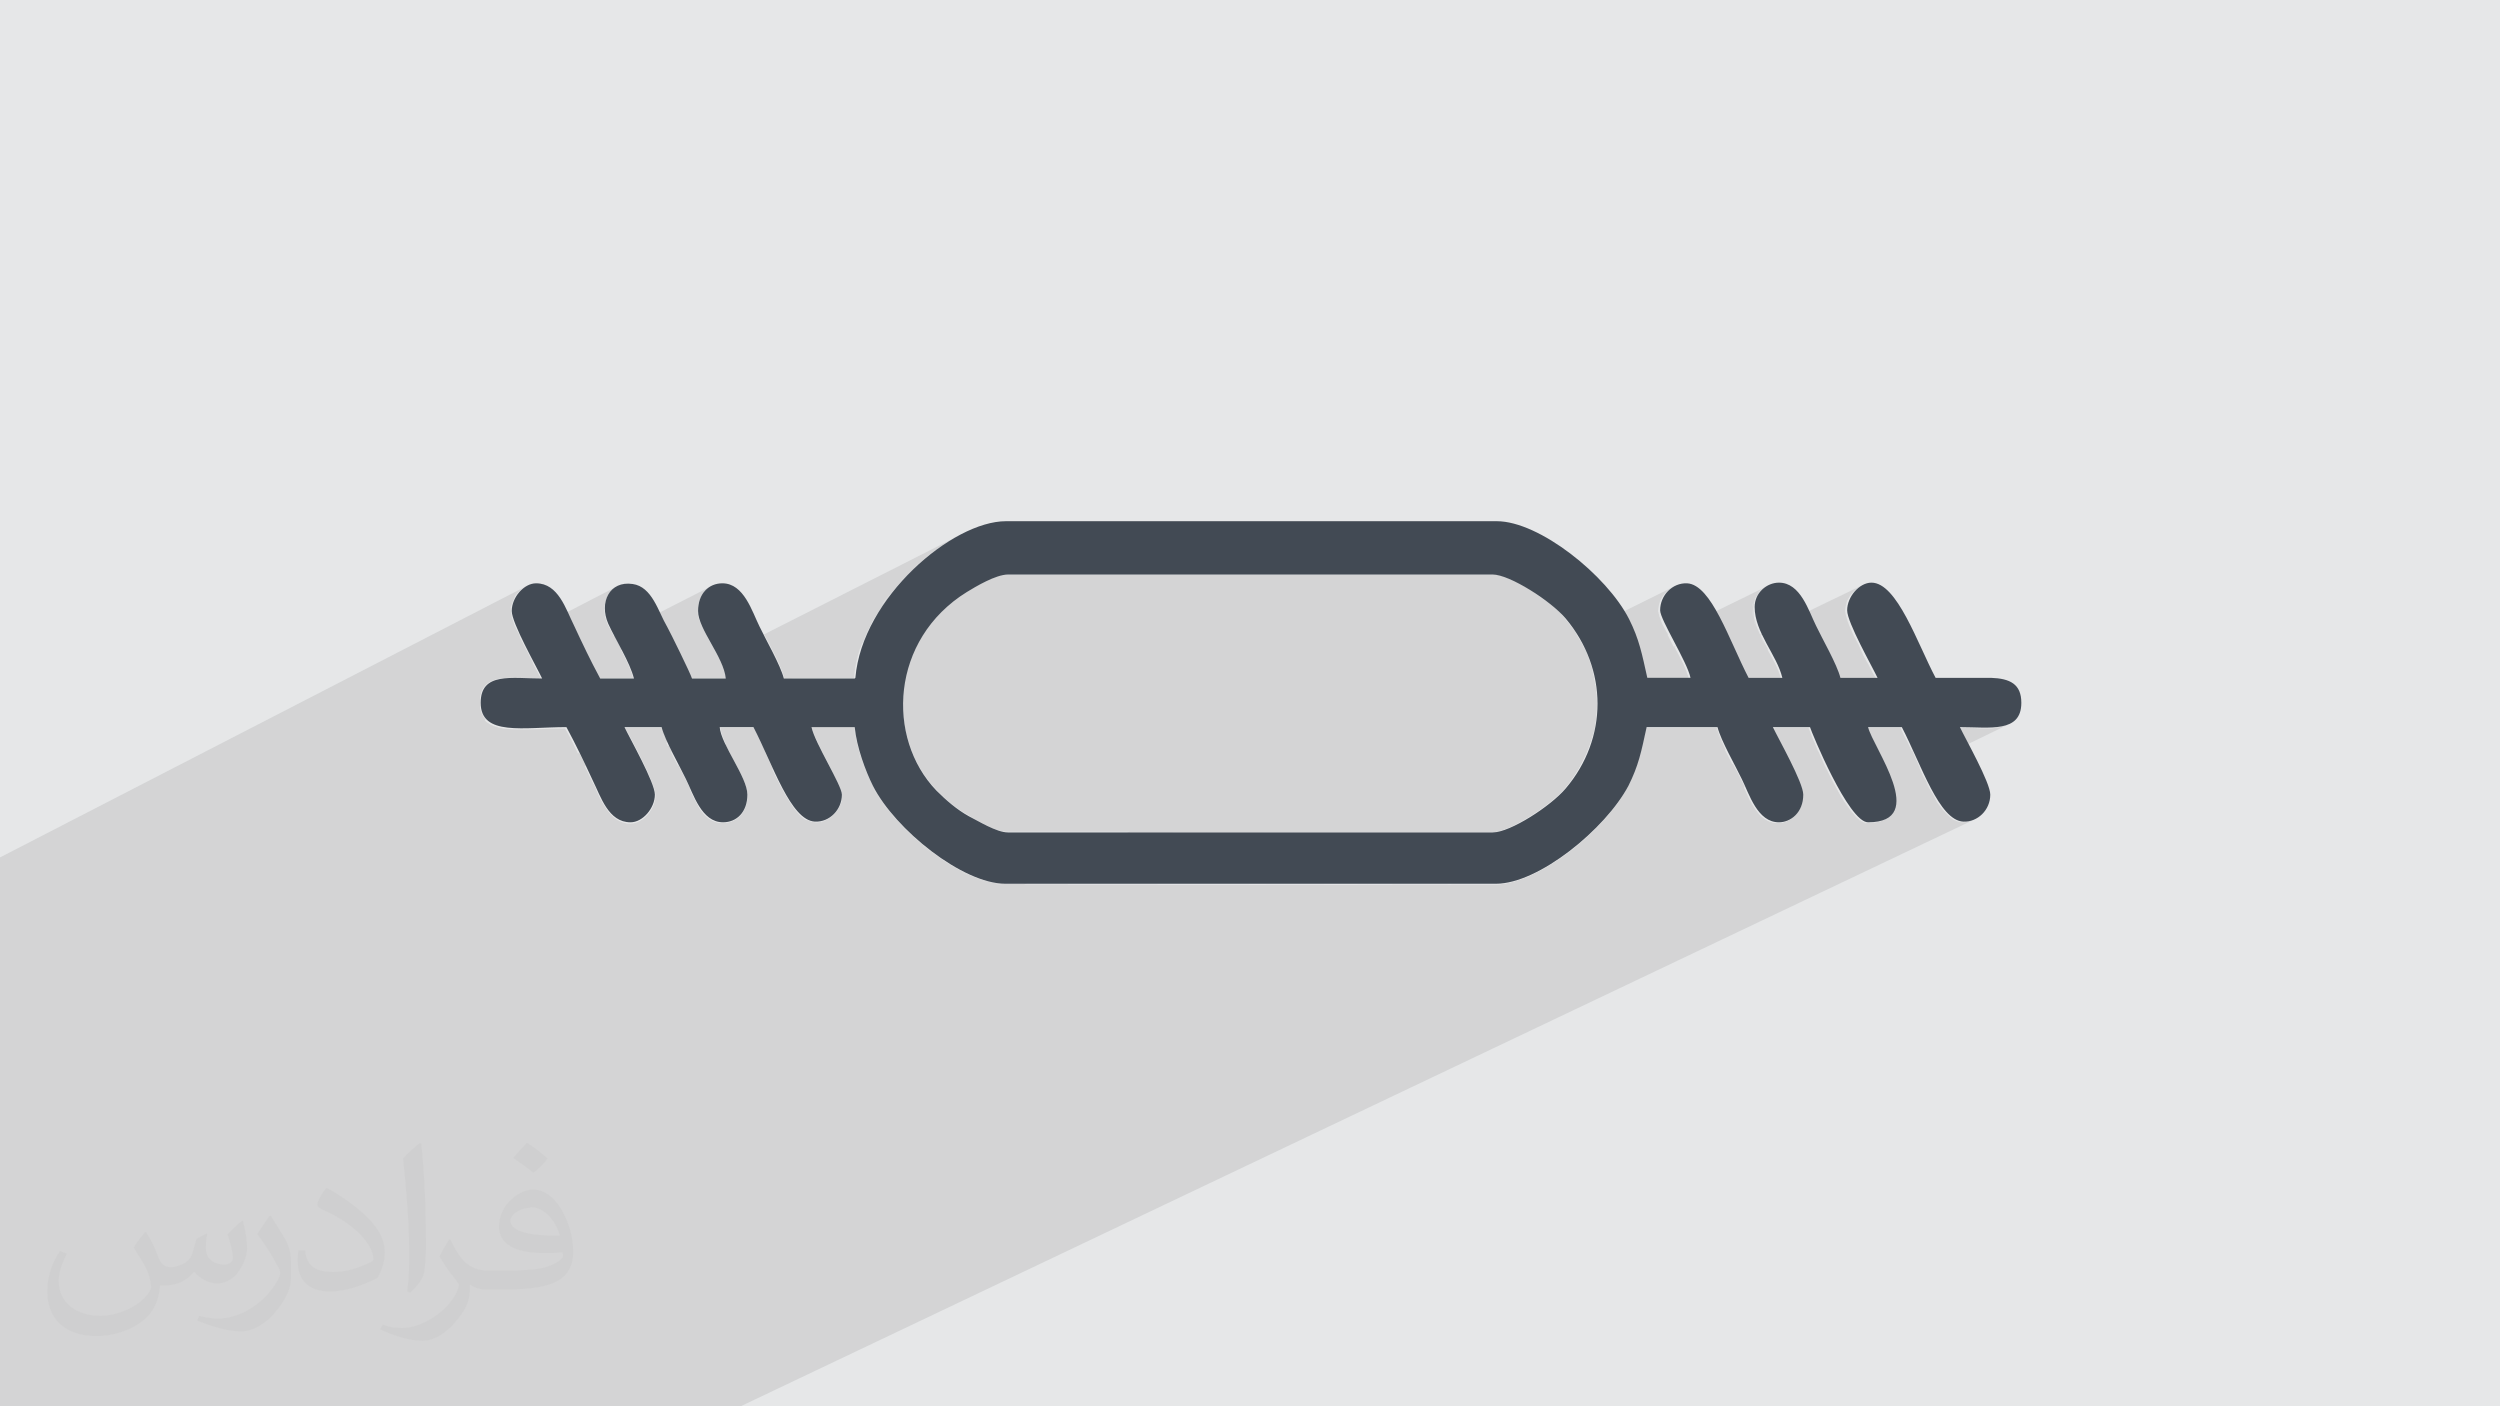
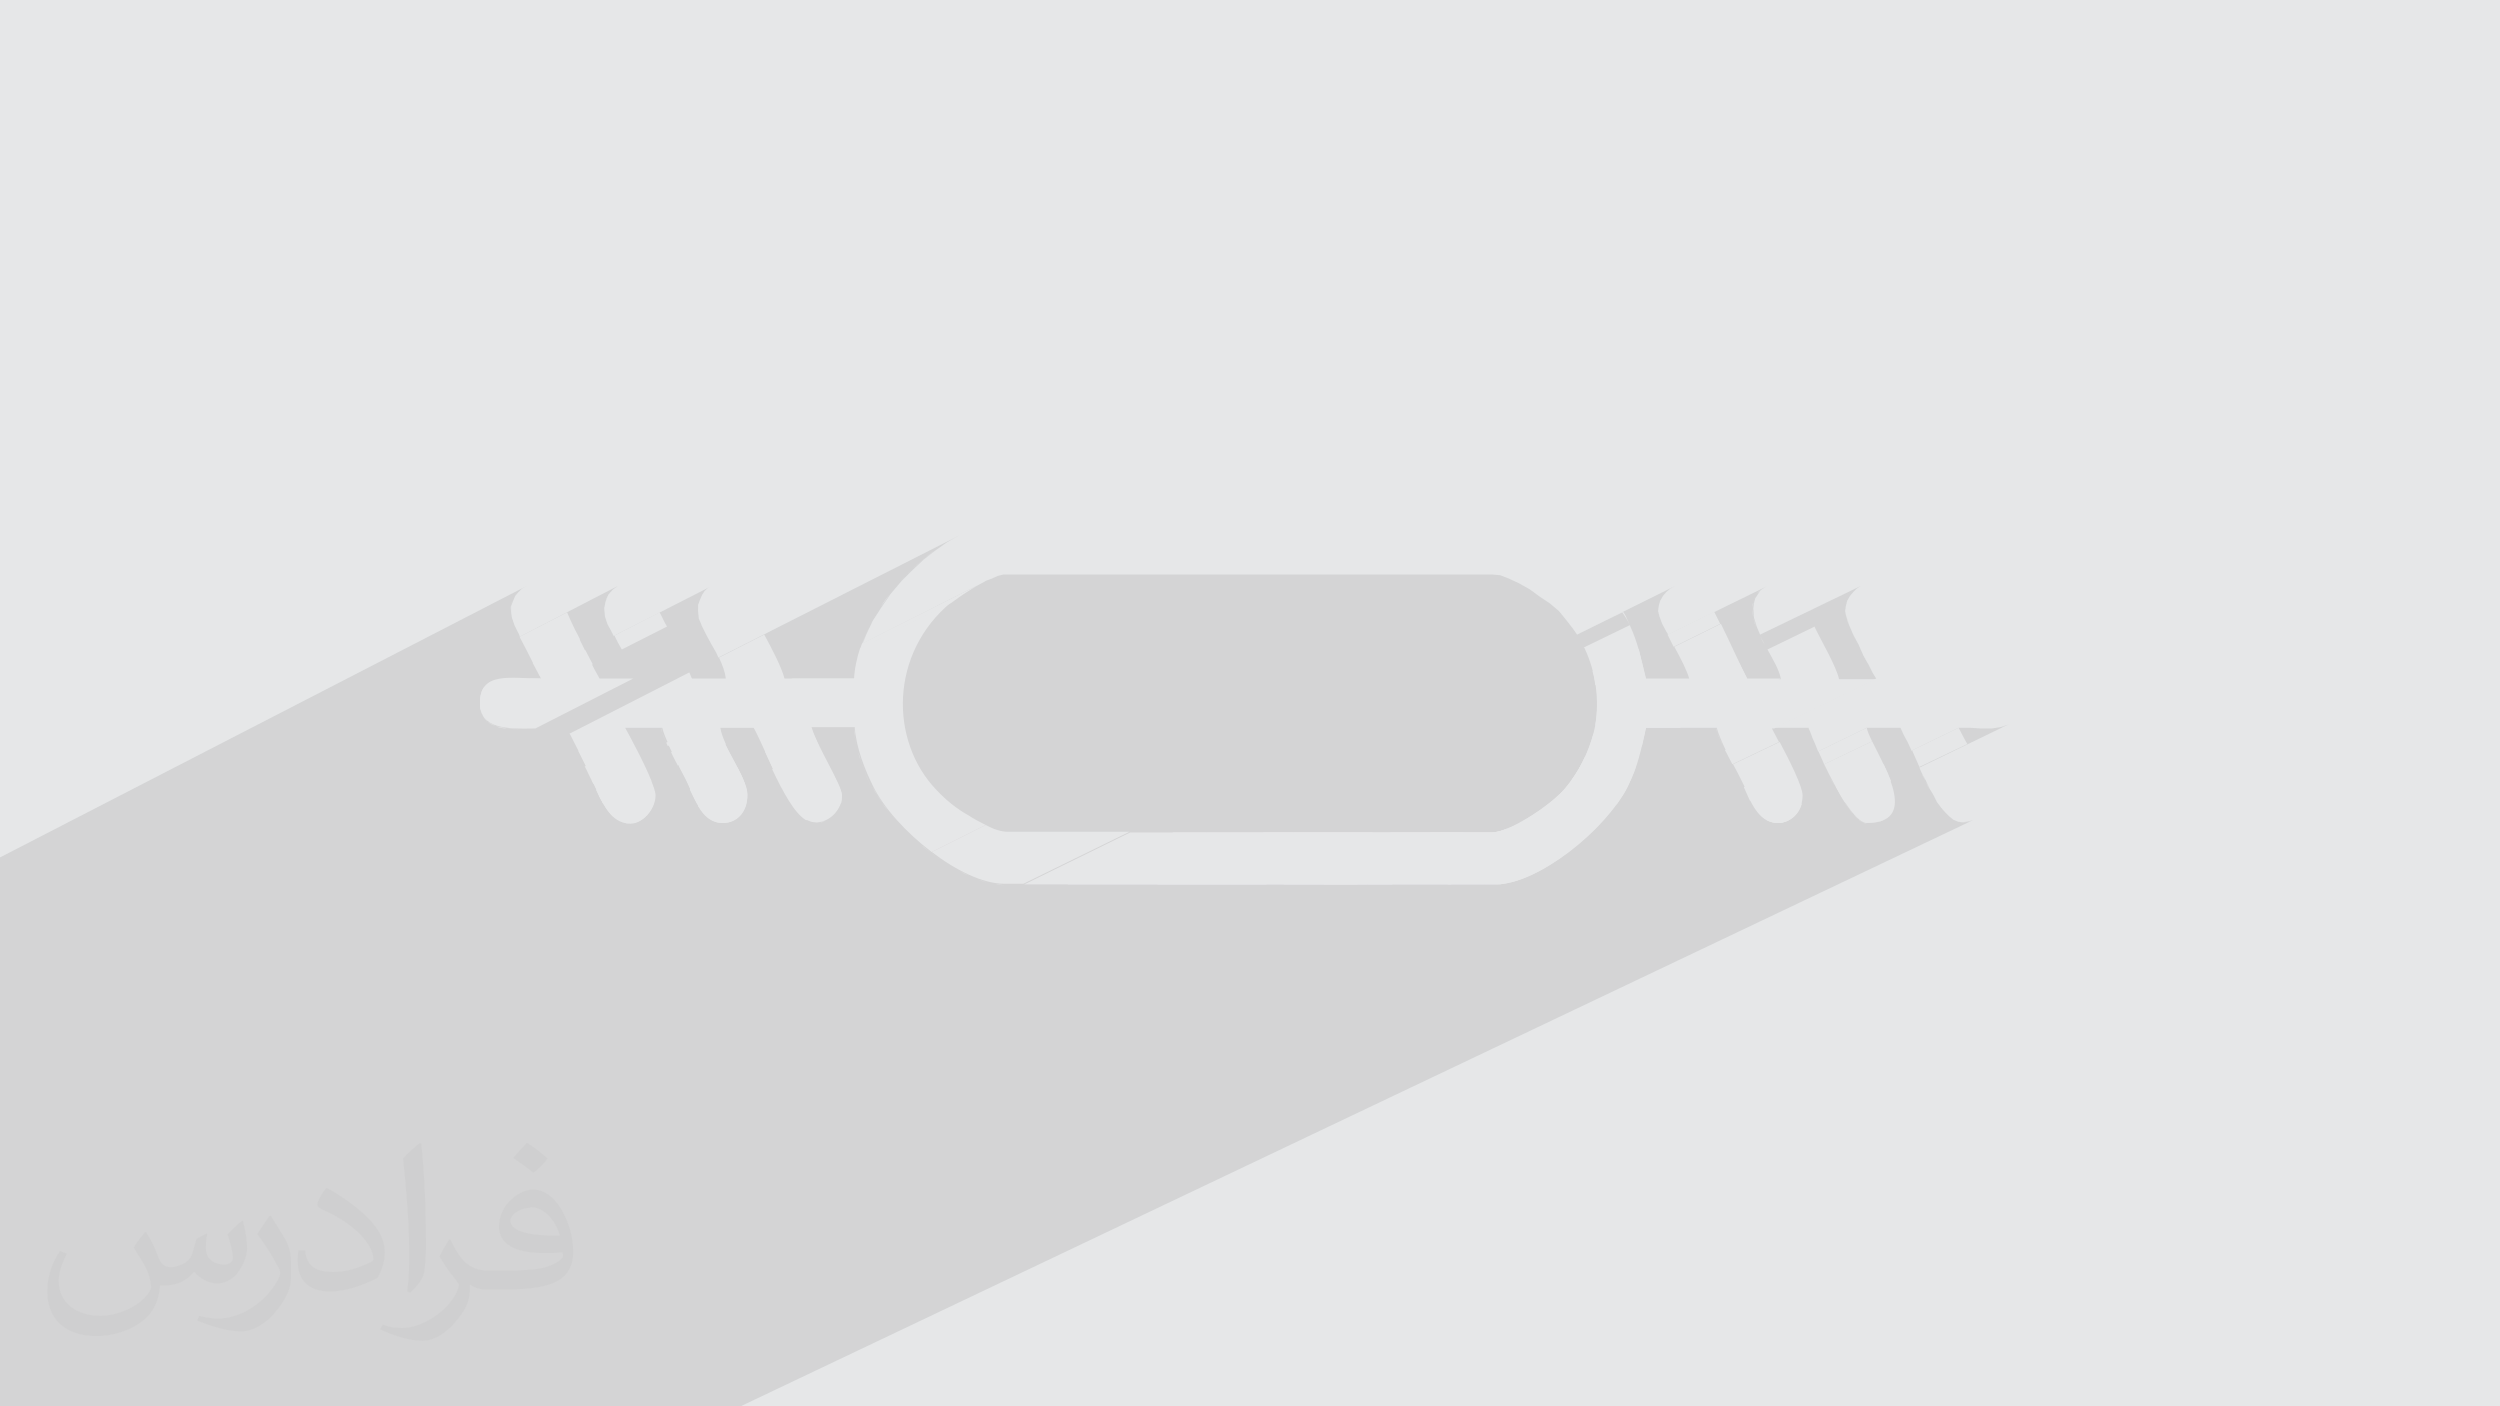
<svg xmlns="http://www.w3.org/2000/svg" xml:space="preserve" width="3.703in" height="2.083in" version="1.1" style="shape-rendering:geometricPrecision; text-rendering:geometricPrecision; image-rendering:optimizeQuality; fill-rule:evenodd; clip-rule:evenodd" viewBox="0 0 3703 2083">
  <defs>
    <style type="text/css">
   
    .fil3 {fill:#424A54}
    .fil0 {fill:#E6E7E8}
    .fil2 {fill:#373435;fill-opacity:0.031}
    .fil1 {fill:#373435;fill-opacity:0.102}
   
  </style>
  </defs>
  <g id="Layer_x0020_1">
    <polygon class="fil0" points="0,0 3703,0 3703,2083 0,2083 " />
    <polygon class="fil1" points="0,1605 0,1601 0,1599 0,1574 0,1550 0,1547 0,1515 0,1504 0,1483 0,1433 0,1415 0,1407 0,1405 0,1386 0,1382 0,1338 0,1295 0,1270 780,868 773,872 768,877 763,883 760,890 757,898 757,905 758,914 762,926 769,940 770,943 915,868 907,874 901,881 897,891 895,901 896,913 900,925 905,934 909,942 1056,867 1050,870 1044,875 1040,881 1037,888 1034,896 1034,905 1035,916 1040,928 1046,940 1053,953 1061,967 1064,974 1421,793 1403,803 1386,815 1368,829 1351,845 1335,861 1319,880 1306,899 1293,919 1283,940 1278,953 1452,865 1461,860 1469,857 1478,853 1486,851 1493,851 2211,851 2222,852 2235,857 2250,864 2266,873 2281,884 2296,894 2309,905 2318,916 2329,930 2336,940 2481,868 2474,872 2468,877 2463,883 2459,890 2457,897 2456,905 2458,913 2462,924 2469,937 2471,940 2620,867 2614,870 2608,874 2604,880 2600,886 2598,893 2597,901 2598,915 2602,928 2607,940 2756,868 2750,872 2745,877 2740,883 2736,890 2734,898 2733,905 2735,914 2739,926 2745,940 2753,955 2760,971 2768,985 2774,997 2779,1005 2628,1078 2679,1078 2680,1081 2682,1086 2685,1094 2689,1103 2693,1113 2765,1078 2815,1078 2820,1089 2826,1100 2831,1111 2831,1112 2901,1078 2918,1078 2934,1079 2950,1079 2963,1077 2975,1073 2843,1137 2847,1146 2853,1157 2858,1168 2864,1178 2869,1188 2875,1196 2881,1203 2887,1209 2893,1214 2900,1217 2906,1218 2914,1217 2922,1215 1097,2083 1088,2083 971,2083 956,2083 866,2083 838,2083 831,2083 806,2083 725,2083 678,2083 653,2083 636,2083 613,2083 596,2083 549,2083 545,2083 468,2083 467,2083 431,2083 416,2083 369,2083 313,2083 288,2083 263,2083 177,2083 134,2083 54,2083 7,2083 0,2083 0,2057 0,2043 0,1946 0,1825 0,1820 0,1810 0,1760 0,1755 0,1714 0,1692 0,1689 0,1683 0,1667 0,1644 0,1641 0,1616 " />
    <g id="_1984985962160">
      <path class="fil0" d="M877 1156l70 -35 2 5 -70 35 -2 -4 -1 -1zm110 -56l187 -95 12 0 -197 100 -2 -5zm290 -147l175 -88c-8,4 -15,9 -20,12 -8,5 -16,11 -23,16l-135 68c1,-3 2,-5 3,-8z" />
      <path class="fil0" d="M879 1161l70 -35c11,22 21,44 21,53 0,20 -18,41 -36,41 -31,0 -43,-34 -54,-59zm110 -56l197 -100 79 0c1,-15 4,-30 9,-45l135 -68c-91,75 -92,205 -22,278 14,15 30,28 48,38 6,4 15,9 25,14l-80 40c-37,-28 -71,-65 -87,-98 -11,-22 -25,-56 -27,-87l-64 0c6,24 45,86 45,100 0,22 -19,41 -40,40 -36,-2 -62,-84 -91,-140l-50 0c2,26 41,74 41,100 0,26 -16,41 -36,41 -32,0 -44,-42 -55,-64 -6,-12 -17,-32 -26,-51z" />
      <path class="fil0" d="M1380 1262l80 -40c11,6 23,10 32,10l181 0 -157 77 -29 0c-31,0 -72,-20 -108,-48z" />
      <path class="fil0" d="M1901 1310l159 -77 150 0c25,0 86,-39 108,-65 21,-25 34,-52 42,-81l216 -105c4,8 8,16 12,24l50 0c-3,-15 -12,-29 -20,-44l70 -34 0 1c9,19 32,58 36,77l55 0 -151 73 -4 0 1 1 -68 33c-6,-13 -12,-26 -14,-35l-105 0c-8,36 -12,57 -27,87 -4,9 -10,17 -16,26l-246 119 -247 0zm832 -405l2 9c1,4 2,8 4,12l6 14c2,5 5,10 7,15l8 15c3,5 5,10 7,14l-7 -14c-3,-5 -5,-10 -8,-15l-7 -15c-2,-5 -4,-10 -6,-14l-4 -12c-1,-4 -2,-6 -2,-9z" />
-       <path class="fil0" d="M1849 1310l159 -77 53 0 -159 77 -52 0zm516 -251l110 -53 27 0c-1,-3 -2,-7 -4,-11l69 -33c3,7 7,14 10,21l-216 105c2,-9 4,-19 5,-28zm243 -118l71 -34c4,8 7,15 10,21l-70 34c-4,-7 -8,-14 -11,-21zm149 -73l-6 4c-2,2 -4,3 -6,5l-5 6c-1,2 -3,5 -4,7l-2 7c-1,3 -1,5 -1,8l1 -8c1,-3 1,-5 2,-7l4 -7c1,-2 3,-4 5,-6l6 -5c2,-2 4,-3 6,-4z" />
      <path class="fil0" d="M711 1043l75 -38c5,0 11,0 16,0l-4 -7 69 -35c4,7 7,14 11,21l-158 81c-5,-5 -8,-13 -8,-22zm198 -101l68 -35c4,7 7,15 11,21l0 0 -67 34c-4,-7 -8,-14 -11,-21zm142 -73l5 -2 -6 3c-2,1 -4,3 -5,5l-4 6c-1,2 -2,5 -3,7l-2 8c0,3 -1,6 -1,9l1 -9c0,-3 1,-6 2,-8l3 -7c1,-2 3,-4 4,-6l5 -5 1 -1z" />
      <path class="fil0" d="M843 1087l178 -91c2,4 3,8 4,9l50 0c-1,-10 -5,-20 -10,-31l67 -34c11,20 26,49 30,65l105 0 -149 75 -1 -2 -50 0c1,7 4,15 8,24l-68 34c-10,-20 -23,-44 -26,-58l-55 0c7,13 29,53 39,79l-69 35c-7,-11 -12,-25 -17,-35 -12,-25 -23,-47 -35,-70zm578 -294l-18 10c-6,4 -12,8 -18,12l-18 14c-6,5 -12,10 -17,15l-16 17c-5,6 -10,12 -15,18l-14 19c-4,7 -8,13 -12,20l-10 21c-3,7 -6,14 -8,21l-6 22c-2,7 -3,15 -3,22l3 -22c2,-7 4,-15 6,-22l8 -21c3,-7 7,-14 10,-21l12 -20c4,-7 9,-13 14,-19l15 -18c5,-6 11,-11 16,-17l17 -15c6,-5 12,-10 18,-14l18 -12c6,-4 12,-7 18,-10z" />
      <path class="fil0" d="M770 943l70 -36c3,7 6,14 9,20 3,7 7,13 10,20l-69 36c-6,-12 -13,-26 -20,-39zm143 -73l2 -1 -8 5c-2,2 -4,5 -6,8l-4 9c-1,3 -1,7 -1,11l1 11c1,4 2,8 4,12l-4 -12c-1,-4 -1,-8 -1,-11l1 -11c1,-3 2,-7 4,-9l6 -8c2,-2 4,-3 6,-4zm-169 136l-26 13c6,-8 15,-12 26,-13z" />
-       <path class="fil0" d="M719 1066l158 -81c3,7 7,14 11,20l50 0c-3,-12 -10,-27 -18,-42l67 -34c5,9 35,70 37,76l50 0 -144 73 -6 0 1 3 -69 35c-6,-13 -12,-25 -19,-37 -50,0 -100,8 -119,-12zm314 -161l2 11c1,4 3,8 4,12l6 13c2,4 5,9 7,13l-7 -13c-2,-4 -4,-9 -6,-13l-4 -12c-1,-4 -2,-7 -2,-11z" />
      <path class="fil0" d="M780 868l-6 4c-2,2 -4,3 -6,5l-5 6c-1,2 -3,5 -4,7l-2 7c-1,3 -1,5 -1,8l1 -8c1,-3 1,-5 2,-7l4 -7c1,-2 3,-4 5,-6l6 -5c2,-2 4,-3 6,-4z" />
      <path class="fil0" d="M717 1019l26 -13c17,-2 38,0 59,0 -3,-5 -7,-13 -13,-24l69 -36c10,20 19,40 30,59l50 0 -145 74c-45,1 -82,0 -82,-38 0,-10 2,-18 6,-23zm183 -94l5 9c2,3 3,7 5,10l-5 -10c-2,-3 -3,-6 -5,-9z" />
      <path class="fil0" d="M757 905l2 9c1,4 2,8 4,12l6 14c2,5 5,10 7,15l8 15c-3,-5 -5,-10 -8,-15l-7 -15c-2,-5 -4,-10 -6,-14l-4 -12c-1,-4 -2,-6 -2,-9zm45 100l-90 46c-1,-3 -1,-6 -1,-10 0,-47 45,-36 91,-36z" />
      <path class="fil0" d="M711 1042l3 16c2,4 5,8 8,11l-8 -11c-2,-4 -3,-10 -3,-16zm11 27l13 7c5,2 10,3 16,3l19 1c7,0 14,0 21,0l-21 0c-7,0 -13,0 -19,-1l-16 -3c-5,-2 -9,-4 -13,-7z" />
      <path class="fil0" d="M856 1113l69 -35c2,4 7,12 12,22l-69 35 -11 -22z" />
      <path class="fil0" d="M884 1170l70 -35c3,7 7,14 9,20l-70 35c-4,-7 -7,-13 -10,-20zm110 -56l71 -36c1,6 3,14 7,22l-68 34c-3,-6 -7,-13 -10,-20z" />
      <path class="fil0" d="M924 1218l41 -21c-7,12 -19,22 -31,22 -3,0 -7,0 -10,-1zm98 -49l69 -34c5,9 9,18 12,26l-68 34c-5,-8 -9,-17 -13,-25zm111 -56l69 -35c2,7 6,16 11,27l-68 34 -12 -26z" />
      <path class="fil0" d="M1034 1194l68 -34c3,7 4,13 4,18 0,26 -16,41 -36,41 -17,0 -28,-11 -36,-25zm110 -55l68 -34c14,28 35,63 35,74 0,3 0,7 -1,10l-52 26c-18,-11 -34,-42 -50,-75zm121 -61l1 12c1,4 1,8 2,12l3 12c1,4 2,8 4,12l4 11c1,4 3,7 4,11l4 10c1,3 3,6 4,9l-4 -9c-1,-3 -3,-6 -4,-10l-4 -11c-1,-4 -3,-7 -4,-11l-4 -12c-1,-4 -2,-8 -3,-12l-2 -12c-1,-4 -1,-8 -1,-12z" />
      <path class="fil0" d="M1194 1214l52 -26c-5,17 -21,31 -39,30 -4,0 -9,-2 -13,-4zm98 -49l7 12c3,4 5,8 8,13l10 13c3,4 7,8 11,13l12 12c4,4 8,8 12,12l13 12c4,4 9,7 14,11l14 10c5,3 9,6 14,9l14 8c5,3 9,5 14,7l14 6c5,2 9,3 13,4l13 3c4,1 8,1 12,1l-12 -1c-4,-1 -9,-2 -13,-3l-13 -4c-5,-2 -9,-4 -14,-6l-14 -7c-5,-3 -9,-5 -14,-8l-14 -9c-5,-3 -9,-7 -14,-10l-14 -11c-4,-4 -9,-8 -13,-12l-12 -12c-4,-4 -8,-8 -12,-12l-11 -13c-3,-4 -7,-8 -10,-13l-8 -13c-3,-4 -5,-8 -7,-12z" />
      <path class="fil0" d="M894 1190l70 -35c4,10 7,18 7,23 0,20 -18,41 -36,41 -19,0 -31,-13 -40,-29zm111 -56l68 -34c12,26 34,58 34,78 0,26 -16,41 -36,41 -32,0 -44,-42 -55,-64 -3,-6 -7,-13 -11,-21zm143 12l5 11c2,4 4,7 5,11l6 10c2,3 4,6 6,9l6 8c2,3 4,5 6,7l6 6c2,2 4,3 6,5l6 3c2,1 4,1 7,1l-7 -1c-2,-1 -4,-2 -6,-3l-6 -5c-2,-2 -4,-4 -6,-6l-6 -7c-2,-3 -4,-5 -6,-8l-6 -9c-2,-3 -4,-7 -6,-10l-5 -11c-2,-4 -4,-7 -5,-11z" />
      <path class="fil0" d="M1070 1219l7 -1c2,0 5,-1 7,-2l-7 2c-2,0 -5,1 -7,1z" />
      <path class="fil0" d="M867 1135l69 -35c14,26 34,65 34,78l0 0 -62 31c-15,-13 -22,-36 -31,-52 -4,-7 -7,-15 -11,-22zm112 -57l2 8c1,3 2,6 4,10l5 10c2,4 3,7 5,11l-5 -11c-2,-4 -3,-7 -5,-10l-4 -10c-1,-3 -2,-6 -2,-8z" />
-       <path class="fil0" d="M908 1209l62 -31c0,20 -18,41 -36,41 -10,0 -19,-4 -25,-10zm116 -35l5 10c-2,-3 -3,-7 -5,-10zm5 11l6 10c2,3 4,6 7,9l8 7c3,2 6,4 9,5l11 2c-4,0 -8,-1 -11,-2l-9 -5c-3,-2 -6,-5 -8,-7l-7 -9c-2,-3 -4,-7 -6,-10z" />
      <path class="fil0" d="M1207 1218l8 0c3,0 5,-1 7,-2l-7 2c-3,0 -5,1 -8,0z" />
      <path class="fil0" d="M934 1219l7 -1c2,-1 4,-1 5,-2l1 -1 -7 3c-2,1 -4,1 -7,1z" />
      <path class="fil0" d="M887 1177l5 10c2,3 4,7 6,10l7 9c2,3 5,5 8,7l10 5c3,1 7,2 11,2l-11 -2c-3,-1 -7,-3 -10,-5l-8 -7c-2,-3 -5,-6 -7,-9l-6 -10c-2,-3 -4,-7 -5,-10z" />
      <path class="fil0" d="M1759 1310l158 -77 252 0 -159 77 -251 0zm604 -295l69 -34 6 24 64 0c-3,-11 -12,-29 -22,-47l69 -34c13,26 26,56 39,81l50 0 -150 73 -50 0c-2,10 -4,19 -6,27l-104 50c31,-43 43,-93 36,-141zm233 -114l1 14c1,5 2,9 4,14l6 13c2,4 4,9 7,13l-7 -13c-2,-4 -4,-9 -6,-13l-4 -14c-1,-5 -1,-9 -1,-14z" />
      <path class="fil0" d="M2144 1310l252 -122c-11,15 -24,31 -39,45l-159 77 -54 0zm412 -199l68 -33 11 21 -69 33c-4,-7 -7,-14 -11,-21z" />
      <path class="fil0" d="M2583 1166l69 -33c3,7 6,13 9,20l-69 33c-3,-7 -6,-13 -9,-20zm110 -53l72 -35c1,5 4,12 8,20l-71 34c-3,-7 -6,-13 -9,-20z" />
      <path class="fil0" d="M2617 1215l52 -25c-5,19 -21,29 -35,29 -6,0 -12,-2 -17,-4zm102 -49l71 -34c4,8 8,17 11,25l-68 32c-5,-7 -9,-15 -14,-24zm112 -54l70 -34c3,5 7,14 13,24l-71 34 -11 -25zm87 -33l16 0c5,0 10,0 15,0l14 -2c4,-1 8,-2 12,-4l-12 4c-4,1 -9,1 -14,2l-15 0c-5,0 -11,0 -16,0z" />
      <path class="fil0" d="M2592 1185l69 -33c5,11 8,21 8,26 0,27 -20,41 -36,41 -20,0 -32,-16 -41,-34zm110 -53l71 -34c21,43 68,121 -8,121 -17,0 -44,-47 -63,-87zm145 14l5 11c2,4 4,7 5,11l6 10c2,3 4,6 6,9l6 8c2,3 4,5 6,7l6 6c2,2 4,3 6,5l6 3c2,1 4,1 7,1l-7 -1c-2,-1 -4,-2 -6,-3l-6 -5c-2,-2 -4,-4 -6,-6l-6 -7c-2,-3 -4,-5 -6,-8l-6 -9c-2,-3 -4,-7 -6,-10l-5 -11c-2,-4 -4,-7 -5,-11z" />
      <path class="fil0" d="M2198 1310l159 -77c-44,42 -101,77 -142,77l-17 0zm369 -178l69 -33c14,26 34,66 34,79 0,27 -20,41 -36,41 -32,0 -43,-42 -55,-64 -3,-6 -7,-14 -12,-23zm112 -54l1 3c-1,-1 -1,-2 -1,-3zm20 48l6 13c2,4 4,9 6,13l7 13c2,4 5,8 7,12l7 11c2,4 5,7 7,10l7 9c2,3 5,5 7,7l6 4c2,1 4,2 6,2l-6 -2c-2,-1 -4,-2 -6,-4l-7 -7c-2,-3 -5,-5 -7,-9l-7 -10c-2,-4 -5,-7 -7,-11l-7 -12c-2,-4 -5,-8 -7,-13l-6 -13c-2,-4 -4,-8 -6,-13z" />
      <path class="fil0" d="M2063 1310l360 -174c-3,9 -7,18 -12,29 -33,65 -133,145 -196,145l-152 0zm479 -232l2 8c1,3 2,6 4,10l5 10c2,4 3,7 5,11l-5 -11c-2,-4 -3,-7 -5,-10l-4 -10c-1,-3 -2,-6 -2,-8z" />
      <path class="fil0" d="M2215 1310l12 -1c4,-1 9,-2 13,-3l13 -4c5,-2 9,-4 14,-6l-14 6c-5,2 -9,3 -13,4l-13 3c-4,1 -8,1 -12,1z" />
      <path class="fil0" d="M2765 1219l15 -1c4,-1 8,-2 11,-4l-11 4c-4,1 -9,1 -15,1z" />
      <path class="fil0" d="M1714 1310l158 -77 45 0 -158 77 -45 0zm645 -316l68 -33c2,6 3,13 5,20l-69 34c-1,-7 -2,-14 -4,-20zm111 -54l69 -34c3,6 6,12 9,18l-69 34c-3,-6 -6,-12 -9,-18zm145 -71l5 -2 -6 3c-2,1 -4,3 -6,4l-5 5c-1,2 -3,4 -4,6l-2 7c-1,2 -1,5 -1,8l1 -8c1,-2 1,-5 2,-7l4 -6c1,-2 3,-4 5,-5l6 -4 2 -1z" />
-       <path class="fil0" d="M2587 1175l5 11c2,4 4,7 6,10l7 9c2,3 5,5 8,7l9 5c3,1 7,2 11,2l-11 -2c-3,-1 -6,-3 -9,-5l-8 -7c-2,-3 -5,-6 -7,-9l-6 -10c-2,-4 -3,-7 -5,-11z" />
      <path class="fil0" d="M2906 1218l8 0c3,0 5,-1 7,-2l-7 2c-3,0 -5,1 -8,0z" />
      <path class="fil0" d="M2633 1219l6 -1c2,0 4,-1 6,-2l-6 2c-2,0 -4,1 -6,1z" />
      <path class="fil0" d="M1960 1310l159 -77 91 0c25,0 86,-39 108,-65 12,-14 22,-30 29,-46l90 -44c-5,24 -9,41 -15,58l-360 174 -103 0z" />
-       <path class="fil0" d="M1581 1310l157 -77 50 0 -158 77 -49 0zm755 -371l68 -33c3,4 5,8 7,13 1,2 2,5 3,7l-68 33c-3,-7 -7,-13 -11,-19zm141 -69l5 -2 -7 4c-2,1 -4,3 -6,5l-5 6c-1,2 -3,4 -4,7l-2 8c-1,3 -1,5 -1,8l1 -8c1,-3 1,-5 2,-8l4 -7c1,-2 3,-4 5,-6l6 -5 2 -1z" />
+       <path class="fil0" d="M1581 1310l157 -77 50 0 -158 77 -49 0zm755 -371l68 -33c3,4 5,8 7,13 1,2 2,5 3,7c-3,-7 -7,-13 -11,-19zm141 -69l5 -2 -7 4c-2,1 -4,3 -6,5l-5 6c-1,2 -3,4 -4,7l-2 8c-1,3 -1,5 -1,8l1 -8c1,-3 1,-5 2,-8l4 -7c1,-2 3,-4 5,-6l6 -5 2 -1z" />
      <path class="fil0" d="M2025 1310l159 -77 26 0c7,0 16,-3 26,-7l-174 84 -37 0z" />
      <path class="fil0" d="M1630 1310l158 -77 246 0 -159 77 -245 0zm716 -351l68 -33c12,26 16,46 24,80l64 0 -139 68c6,-38 1,-78 -16,-114zm110 -54l2 7c1,3 3,7 5,11l7 13c-2,-5 -5,-9 -7,-13l-5 -11c-1,-3 -2,-6 -2,-7z" />
      <polygon class="fil0" points="1517,1310 1674,1233 2184,1233 2025,1310 " />
      <path class="fil0" d="M727 1010l1 -1 -9 7c-2,3 -4,6 -6,10l-2 15c0,-6 1,-11 2,-15l6 -10c2,-2 5,-4 8,-6z" />
    </g>
    <path class="fil2" d="M217 1826c7,11 12,21 16,32 3,7 5,19 21,19 4,0 11,-2 17,-5 7,-3 12,-9 14,-16l6 -21 15 -8 1 1c-2,8 -2,15 -2,21 0,18 15,24 27,24 7,0 13,-3 13,-10 0,-8 -4,-23 -8,-35 7,-7 14,-14 22,-20l1 1c4,15 6,30 6,40 0,10 -4,20 -8,27 -7,14 -20,25 -36,25 -12,0 -25,-6 -34,-17l-1 0c-9,11 -22,20 -43,20l-7 0c-1,14 -4,24 -9,33 -13,25 -50,42 -85,42 -49,0 -73,-28 -73,-66 0,-23 8,-45 19,-60l10 4c-7,14 -12,27 -12,40 0,35 29,52 62,52 31,0 68,-20 75,-42 -2,-25 -12,-36 -26,-59 4,-7 10,-15 17,-23l1 0 0 0zm564 -133c10,6 20,14 30,23 -6,8 -12,15 -21,21 -10,-8 -20,-15 -30,-22 7,-8 14,-15 20,-22zm5 96c-17,0 -30,11 -30,19 0,17 33,23 73,22 -5,-20 -22,-42 -43,-42l0 0zm-37 93c22,0 41,-1 55,-4 16,-4 30,-12 30,-18 0,-2 0,-3 -1,-5 -9,1 -19,1 -29,1 -29,0 -52,-7 -61,-23 -2,-4 -4,-10 -4,-15 0,-16 7,-32 19,-42 10,-9 21,-14 32,-14 20,0 37,17 48,42 6,14 11,30 11,51 0,14 -4,25 -12,34 -16,16 -45,21 -90,21l-20 0 0 0 -5 0c-11,0 -19,-2 -25,-7l-1 0c0,3 0,5 0,7 0,10 -3,23 -10,33 -20,30 -42,43 -60,43 -19,0 -42,-7 -63,-17l4 -7c7,3 16,5 29,5 34,0 78,-33 84,-64 -1,-2 -4,-6 -7,-10 -10,-12 -16,-22 -22,-32 5,-10 10,-18 14,-25l2 0c14,29 27,46 57,46l4 0 0 0 21 0 0 0zm-146 31c2,-14 3,-29 3,-43l0 -21c0,-39 -5,-96 -9,-133 7,-8 17,-17 25,-23l2 1c5,47 7,101 7,151 0,13 -1,26 -2,35 -1,12 -7,21 -22,35l-3 -2 0 0zm-151 -62c1,19 10,33 41,33 20,0 36,-5 55,-14 3,-1 5,-3 5,-5 0,-12 -9,-27 -24,-41 -14,-13 -34,-25 -51,-32 -6,-3 -8,-5 -8,-8 0,-5 7,-17 13,-24l2 0c20,11 43,27 60,44 16,16 25,33 25,51 0,13 -4,26 -11,38 -22,11 -47,20 -70,20 -29,0 -48,-14 -48,-45 0,-3 0,-9 1,-16l10 0 0 0zm-52 -52l18 29c7,11 13,22 13,41l0 24c0,19 -12,40 -32,60 -16,14 -29,19 -42,19 -19,0 -40,-6 -65,-16l3 -7c8,2 17,4 28,4 36,0 72,-26 89,-58 2,-4 3,-7 3,-9 0,-4 -2,-8 -4,-11 -9,-17 -19,-33 -30,-47 6,-9 12,-18 18,-27l2 0 0 0z" />
-     <path class="fil3" d="M2211 1233l-718 0c-17,0 -44,-17 -58,-24 -18,-10 -34,-24 -48,-38 -75,-78 -68,-224 45,-294 13,-8 43,-26 61,-26l718 0c25,0 86,39 108,65 63,75 63,178 0,252 -22,26 -82,65 -108,65zm-945 -228l-105 0c-5,-20 -27,-58 -36,-77 -11,-22 -23,-64 -55,-64 -20,0 -36,15 -36,41 0,27 38,68 41,100l-50 0c-2,-7 -32,-68 -37,-77 -13,-22 -22,-59 -51,-63 -34,-5 -50,27 -36,59 11,24 32,57 38,81l-50 0c-14,-26 -26,-51 -39,-79 -12,-24 -23,-62 -56,-62 -18,0 -36,21 -36,41 0,18 37,83 45,100 -45,0 -91,-10 -91,36 0,50 64,36 127,36 14,26 26,51 39,79 12,24 23,62 56,62 18,0 36,-21 36,-41 0,-18 -37,-83 -45,-100l55 0c5,20 27,58 36,77 11,22 23,64 55,64 20,0 36,-15 36,-41 0,-26 -39,-74 -41,-100l50 0c29,56 55,138 91,140 22,1 40,-18 40,-40 0,-14 -40,-76 -45,-100l64 0c3,30 16,65 27,87 33,65 133,145 196,145l727 0c63,0 162,-81 196,-145 15,-30 19,-50 27,-87l105 0c5,20 27,58 36,77 11,22 23,64 55,64 17,0 36,-14 36,-41 0,-18 -37,-83 -45,-100l55 0c2,7 57,141 86,141 91,0 7,-111 0,-141l50 0c29,56 55,138 91,140 21,1 40,-17 40,-40 0,-18 -37,-83 -45,-100 44,0 91,9 91,-36 0,-28 -17,-36 -45,-37 -27,0 -55,0 -82,0 -27,-51 -57,-141 -95,-141 -18,0 -36,21 -36,41 0,18 37,83 45,100l-55 0c-5,-20 -27,-58 -36,-77 -11,-22 -23,-64 -55,-64 -18,0 -36,15 -36,36 0,38 33,71 41,105l-50 0c-29,-56 -55,-138 -91,-140 -22,-1 -40,18 -40,40 0,14 40,76 45,100l-64 0c-8,-36 -12,-57 -27,-87 -33,-65 -133,-145 -196,-145l-727 0c-79,0 -213,113 -223,232z" />
  </g>
</svg>